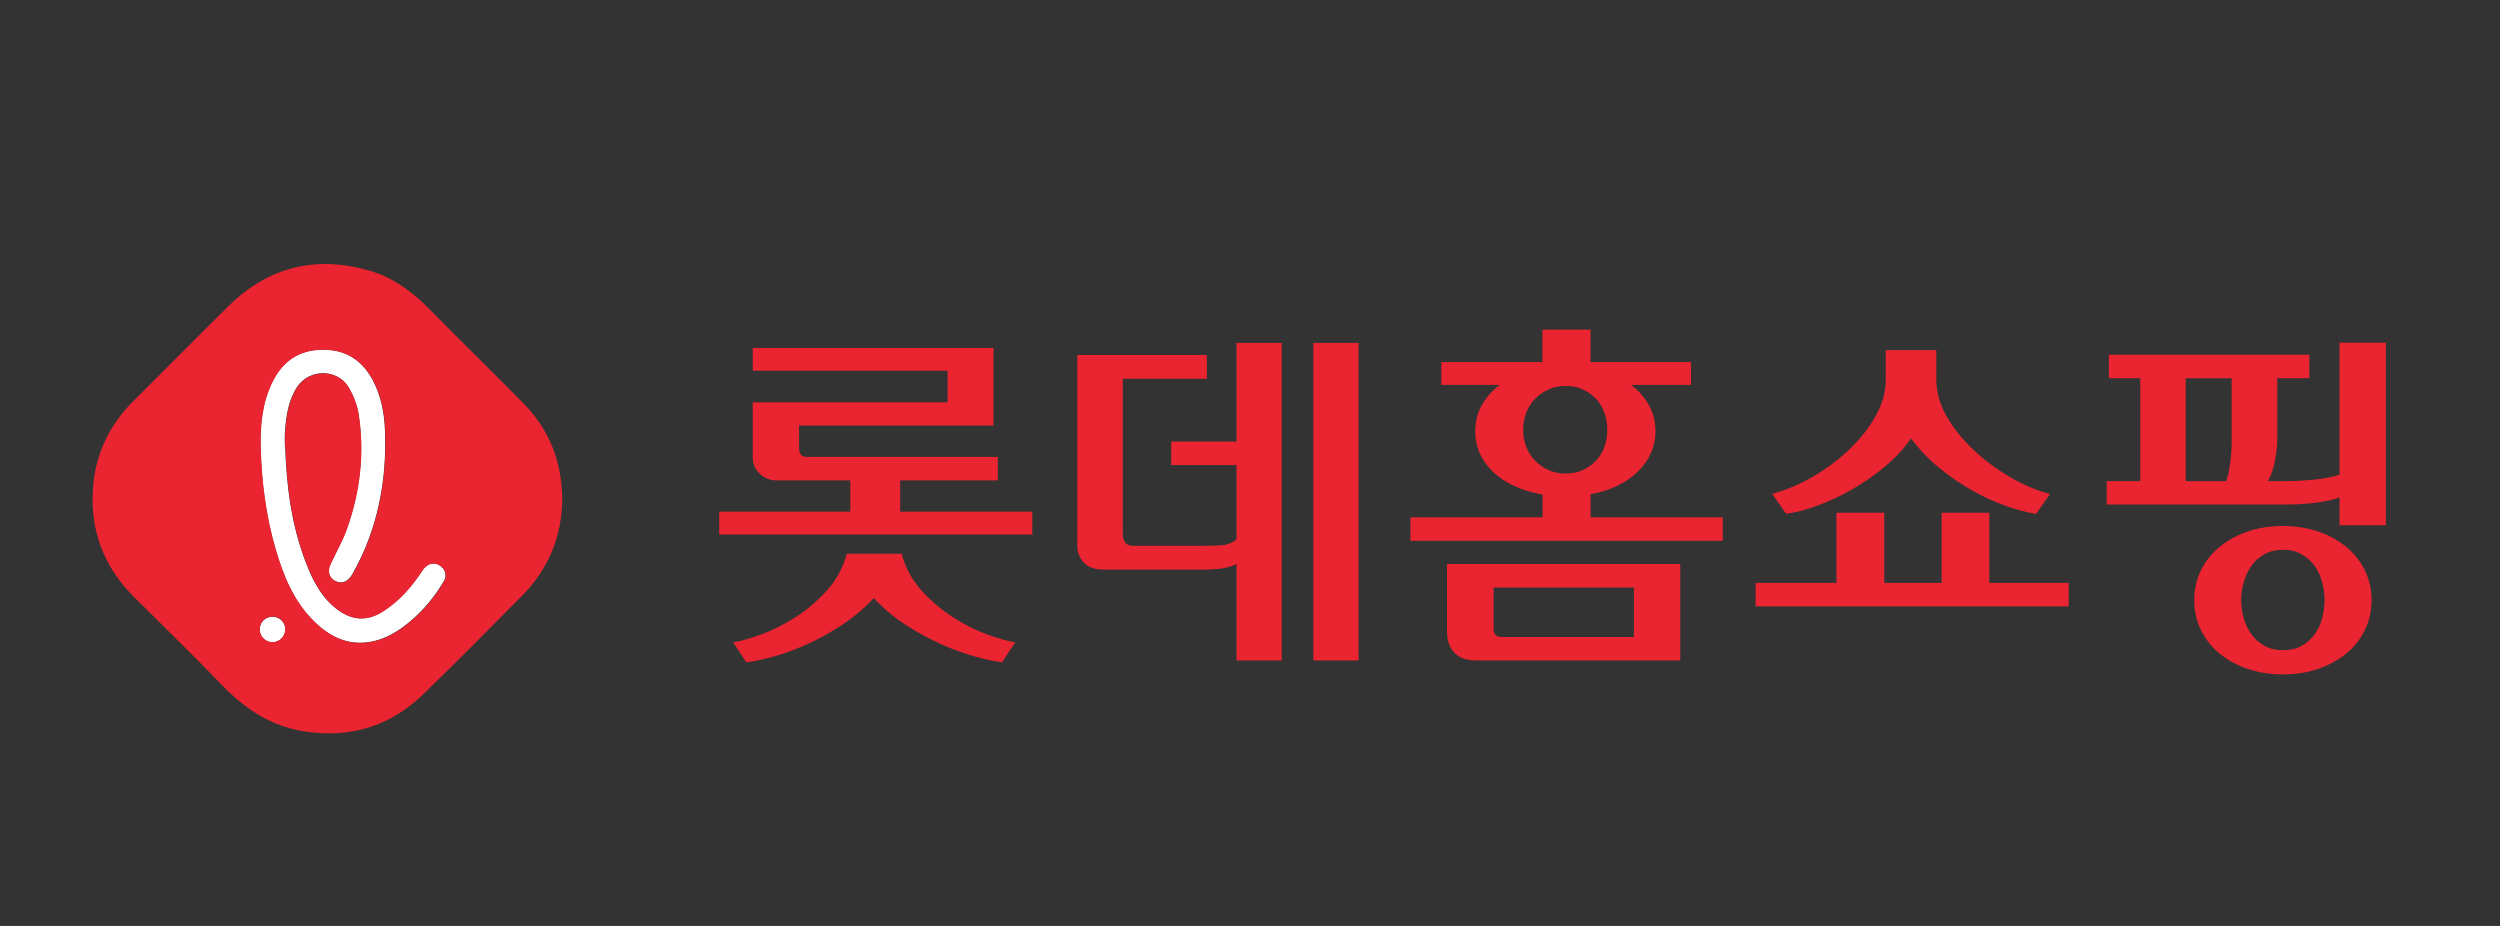
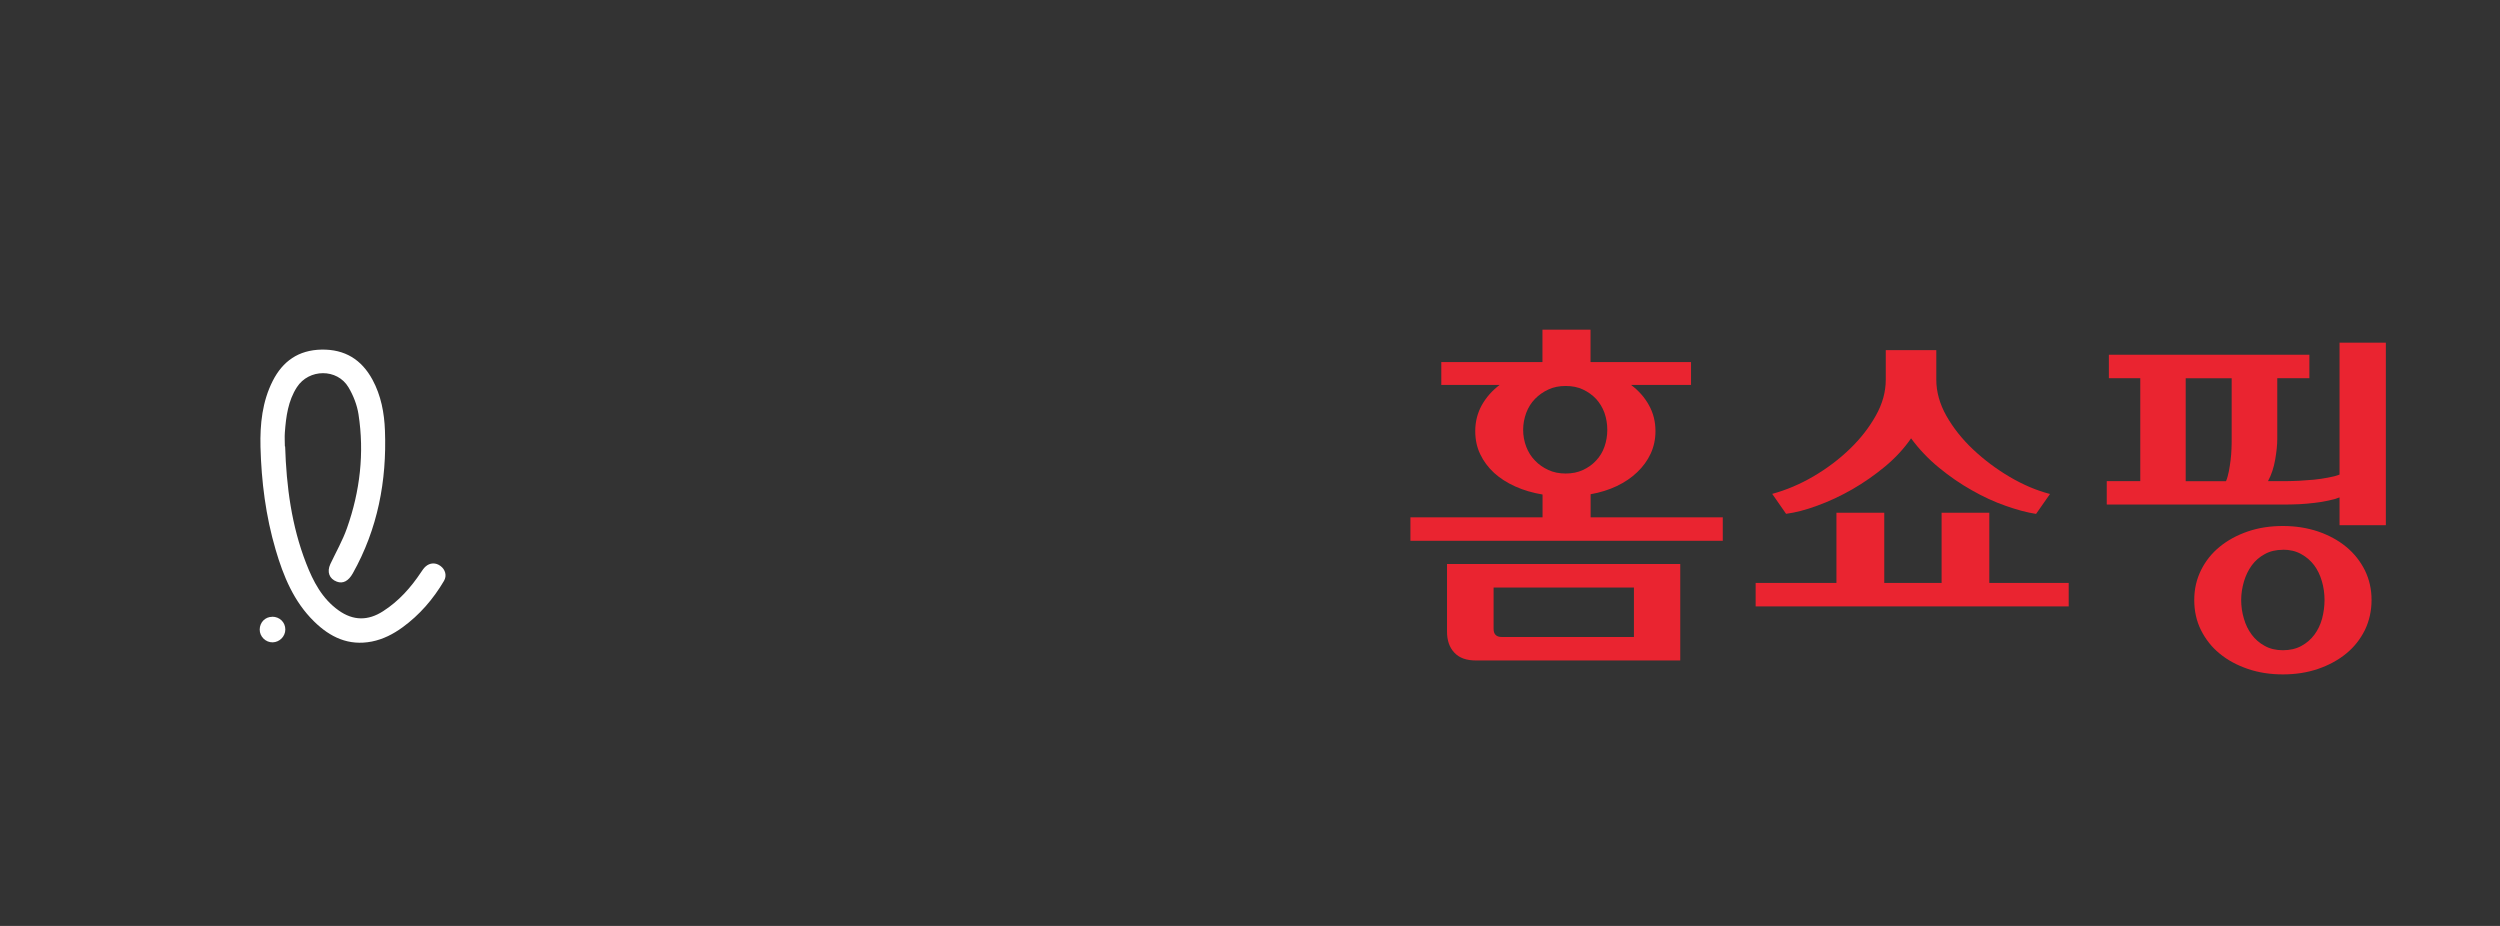
<svg xmlns="http://www.w3.org/2000/svg" width="108" height="40" viewBox="0 0 108 40" fill="none">
  <rect x="0" y="0" width="108" height="40" fill="#333333" stroke="none" />
  <path fill-rule="evenodd" clip-rule="evenodd" d="M12.318 19.289C12.372 21.014 12.595 22.715 13.225 24.334C13.53 25.12 13.914 25.86 14.626 26.368C15.256 26.818 15.898 26.826 16.551 26.403C17.228 25.969 17.749 25.383 18.191 24.718C18.246 24.635 18.304 24.549 18.375 24.483C18.57 24.303 18.825 24.295 19.032 24.452C19.236 24.604 19.314 24.866 19.181 25.093C18.715 25.883 18.128 26.564 17.385 27.104C16.986 27.393 16.555 27.616 16.066 27.714C15.06 27.913 14.258 27.526 13.566 26.845C12.693 25.989 12.243 24.894 11.907 23.747C11.48 22.296 11.292 20.81 11.253 19.304C11.23 18.323 11.328 17.352 11.781 16.457C12.216 15.6 12.897 15.123 13.887 15.103C14.9 15.084 15.62 15.534 16.093 16.406C16.461 17.087 16.602 17.837 16.63 18.6C16.712 20.775 16.317 22.852 15.241 24.768C15.053 25.105 14.814 25.226 14.552 25.128C14.223 25.007 14.114 24.706 14.27 24.369C14.513 23.853 14.802 23.349 14.99 22.813C15.553 21.221 15.745 19.574 15.487 17.896C15.424 17.493 15.264 17.082 15.053 16.73C14.568 15.913 13.343 15.925 12.826 16.727C12.443 17.321 12.357 17.998 12.306 18.678C12.29 18.878 12.306 19.081 12.306 19.281L12.318 19.289Z" fill="white" />
  <path fill-rule="evenodd" clip-rule="evenodd" d="M11.759 26.642C12.08 26.642 12.326 26.881 12.326 27.194C12.326 27.491 12.08 27.741 11.782 27.749C11.477 27.757 11.215 27.499 11.219 27.194C11.223 26.884 11.457 26.646 11.759 26.646V26.642Z" fill="white" />
-   <path d="M44.595 22.105V23.092H31.07V22.105H36.733V20.753H33.547C33.273 20.753 33.033 20.662 32.827 20.468C32.621 20.281 32.518 20.033 32.518 19.736V17.382H40.936V16.015H32.518V15.032H42.918V18.384H34.519V19.321C34.519 19.477 34.546 19.584 34.603 19.648C34.656 19.709 34.755 19.74 34.904 19.74H43.105V20.753H38.89V22.105H44.599M38.951 23.922C39.115 24.54 39.412 25.077 39.835 25.538C40.262 25.998 40.723 26.387 41.222 26.699C41.718 27.012 42.209 27.256 42.697 27.427C43.185 27.598 43.573 27.709 43.859 27.747L43.288 28.612C42.998 28.577 42.628 28.501 42.171 28.375C41.714 28.254 41.226 28.078 40.712 27.854C40.193 27.625 39.675 27.347 39.157 27.016C38.639 26.68 38.17 26.292 37.747 25.838C37.328 26.292 36.859 26.68 36.348 27.016C35.838 27.347 35.327 27.629 34.82 27.854C34.313 28.078 33.829 28.254 33.372 28.375C32.915 28.501 32.541 28.577 32.24 28.612L31.672 27.747C31.958 27.709 32.343 27.598 32.835 27.427C33.322 27.256 33.81 27.008 34.313 26.699C34.809 26.387 35.27 25.998 35.697 25.538C36.12 25.073 36.417 24.536 36.581 23.922H38.951Z" fill="#EA2430" />
-   <path d="M51.874 23.58C52.267 23.58 52.575 23.572 52.808 23.553C53.036 23.534 53.238 23.45 53.417 23.305V20.09H50.597V19.073H53.417V14.815H55.369V28.532H53.417V24.364C53.269 24.445 53.075 24.505 52.831 24.551C52.587 24.589 52.267 24.608 51.874 24.608H47.69C47.301 24.608 47.012 24.505 46.821 24.303C46.63 24.102 46.539 23.858 46.539 23.58V15.337H52.137V16.365H48.505V23.073C48.505 23.229 48.54 23.351 48.616 23.443C48.684 23.538 48.814 23.58 48.997 23.58H51.874ZM56.737 14.815H58.692V28.532H56.737V14.815Z" fill="#EA2430" />
  <path d="M70.46 16.628C70.788 16.872 71.047 17.165 71.234 17.504C71.424 17.843 71.516 18.216 71.516 18.624C71.516 18.974 71.447 19.298 71.31 19.595C71.173 19.892 70.979 20.159 70.731 20.395C70.483 20.635 70.19 20.833 69.847 20.997C69.504 21.161 69.123 21.279 68.715 21.351V22.349H74.424V23.363H60.93V22.349H66.638V21.363C66.204 21.29 65.815 21.176 65.461 21.016C65.106 20.856 64.801 20.662 64.542 20.426C64.287 20.189 64.085 19.919 63.944 19.618C63.799 19.317 63.731 18.986 63.731 18.624C63.731 18.216 63.826 17.843 64.013 17.504C64.203 17.165 64.462 16.872 64.786 16.628H62.264V15.641H66.634V14.243H68.711V15.641H73.052V16.628H70.453M63.757 28.532C63.346 28.532 63.037 28.421 62.827 28.193C62.614 27.968 62.511 27.663 62.511 27.286V24.364H72.587V28.532H63.754H63.757ZM64.523 27.164C64.523 27.4 64.641 27.518 64.878 27.518H70.586V25.381H64.523V27.168V27.164ZM65.8 18.567C65.8 18.826 65.846 19.066 65.933 19.298C66.021 19.527 66.147 19.729 66.311 19.896C66.474 20.067 66.665 20.201 66.89 20.304C67.111 20.407 67.362 20.456 67.637 20.456C67.911 20.456 68.162 20.407 68.383 20.304C68.605 20.201 68.795 20.067 68.951 19.896C69.111 19.729 69.233 19.527 69.313 19.298C69.393 19.066 69.435 18.826 69.435 18.567C69.435 18.308 69.393 18.068 69.313 17.835C69.23 17.607 69.108 17.405 68.951 17.233C68.795 17.066 68.601 16.929 68.383 16.826C68.162 16.723 67.919 16.674 67.637 16.674C67.355 16.674 67.111 16.723 66.89 16.826C66.669 16.929 66.478 17.062 66.311 17.233C66.147 17.401 66.021 17.603 65.933 17.835C65.849 18.068 65.8 18.308 65.8 18.567Z" fill="#EA2430" />
  <path d="M85.938 22.151V25.183H89.368V26.197H75.844V25.183H79.334V22.151H81.4V25.183H83.877V22.151H85.942M76.556 21.336C77.162 21.172 77.757 20.921 78.344 20.578C78.927 20.235 79.453 19.839 79.914 19.393C80.375 18.948 80.748 18.468 81.034 17.957C81.324 17.443 81.465 16.925 81.465 16.403V15.127H83.648V16.403C83.648 16.925 83.793 17.447 84.086 17.969C84.38 18.483 84.761 18.967 85.233 19.412C85.71 19.862 86.232 20.254 86.811 20.597C87.394 20.94 87.973 21.188 88.56 21.34L87.958 22.201C87.569 22.14 87.135 22.026 86.651 21.854C86.167 21.686 85.679 21.462 85.192 21.184C84.696 20.906 84.224 20.582 83.766 20.205C83.309 19.831 82.909 19.412 82.558 18.936C82.261 19.37 81.891 19.77 81.446 20.144C80.996 20.517 80.523 20.848 80.02 21.138C79.521 21.424 79.018 21.66 78.511 21.843C78.012 22.029 77.559 22.144 77.159 22.197L76.56 21.336H76.556Z" fill="#EA2430" />
  <path d="M91.012 21.797V20.784H92.46V16.338H91.103V15.325H99.765V16.338H98.378V18.951C98.378 19.218 98.347 19.523 98.286 19.866C98.225 20.212 98.123 20.517 97.978 20.784H98.824C98.965 20.784 99.136 20.776 99.338 20.768C99.54 20.757 99.746 20.742 99.956 20.723C100.165 20.7 100.367 20.673 100.561 20.635C100.756 20.601 100.923 20.559 101.068 20.502V14.803H103.069V22.688H101.068V21.488C100.935 21.542 100.775 21.587 100.584 21.626C100.394 21.668 100.192 21.702 99.978 21.725C99.761 21.751 99.544 21.77 99.319 21.782C99.094 21.789 98.885 21.797 98.702 21.797H91.008M94.422 16.338V20.788H96.164C96.217 20.662 96.255 20.521 96.286 20.365C96.316 20.201 96.343 20.041 96.362 19.877C96.381 19.709 96.396 19.549 96.4 19.393C96.408 19.237 96.408 19.089 96.408 18.955V16.342H94.422V16.338ZM98.622 22.723C99.167 22.723 99.67 22.803 100.138 22.959C100.603 23.119 101.011 23.34 101.354 23.622C101.697 23.904 101.964 24.242 102.162 24.635C102.356 25.031 102.451 25.458 102.451 25.922C102.451 26.387 102.352 26.829 102.162 27.221C101.964 27.617 101.697 27.956 101.354 28.235C101.011 28.517 100.603 28.737 100.138 28.897C99.67 29.057 99.167 29.134 98.622 29.134C98.077 29.134 97.574 29.057 97.105 28.897C96.64 28.737 96.232 28.52 95.889 28.235C95.543 27.953 95.28 27.614 95.082 27.221C94.887 26.829 94.792 26.395 94.792 25.922C94.792 25.45 94.887 25.035 95.082 24.635C95.276 24.242 95.543 23.904 95.889 23.622C96.232 23.34 96.64 23.119 97.105 22.959C97.574 22.799 98.077 22.723 98.622 22.723ZM98.622 23.751C98.325 23.751 98.061 23.812 97.837 23.938C97.612 24.06 97.421 24.224 97.276 24.425C97.124 24.631 97.014 24.867 96.937 25.126C96.861 25.389 96.819 25.652 96.819 25.919C96.819 26.185 96.857 26.467 96.937 26.726C97.01 26.985 97.124 27.218 97.276 27.419C97.421 27.617 97.612 27.781 97.837 27.903C98.061 28.029 98.325 28.09 98.622 28.09C98.919 28.09 99.197 28.029 99.422 27.903C99.647 27.781 99.834 27.617 99.982 27.419C100.131 27.218 100.241 26.989 100.314 26.726C100.382 26.467 100.42 26.193 100.42 25.919C100.42 25.644 100.382 25.37 100.306 25.111C100.23 24.848 100.119 24.616 99.971 24.418C99.822 24.22 99.632 24.056 99.407 23.934C99.182 23.808 98.919 23.747 98.622 23.747" fill="#EA2430" />
-   <path fill-rule="evenodd" clip-rule="evenodd" d="M24.288 21.585C24.269 23.188 23.694 24.585 22.551 25.738C21.134 27.17 19.718 28.602 18.274 30.002C16.838 31.394 15.101 31.903 13.133 31.594C11.72 31.371 10.597 30.636 9.615 29.622C8.367 28.332 7.083 27.076 5.808 25.809C4.438 24.452 3.843 22.805 4.035 20.896C4.172 19.504 4.775 18.307 5.776 17.313C7.142 15.956 8.496 14.579 9.869 13.226C11.614 11.509 13.684 11.012 16.024 11.712C17.014 12.01 17.824 12.616 18.548 13.351C19.898 14.728 21.283 16.07 22.633 17.446C23.748 18.585 24.277 19.973 24.292 21.585H24.288ZM12.319 19.289C12.319 19.089 12.307 18.886 12.319 18.686C12.37 18.002 12.456 17.329 12.839 16.735C13.352 15.937 14.58 15.921 15.066 16.738C15.273 17.09 15.437 17.501 15.5 17.904C15.758 19.578 15.566 21.225 15.003 22.821C14.815 23.357 14.526 23.857 14.283 24.377C14.127 24.714 14.236 25.015 14.565 25.136C14.827 25.234 15.066 25.113 15.253 24.776C16.329 22.86 16.721 20.783 16.642 18.608C16.615 17.845 16.474 17.098 16.106 16.414C15.633 15.542 14.913 15.088 13.899 15.111C12.914 15.131 12.229 15.608 11.794 16.465C11.341 17.36 11.243 18.33 11.266 19.312C11.305 20.818 11.493 22.308 11.92 23.755C12.256 24.901 12.706 25.997 13.579 26.853C14.271 27.53 15.073 27.921 16.079 27.722C16.568 27.624 16.999 27.401 17.398 27.111C18.141 26.572 18.732 25.891 19.194 25.101C19.327 24.874 19.248 24.616 19.045 24.459C18.838 24.303 18.579 24.311 18.388 24.491C18.313 24.557 18.259 24.643 18.204 24.726C17.762 25.387 17.241 25.973 16.564 26.411C15.907 26.834 15.269 26.826 14.639 26.376C13.927 25.868 13.543 25.124 13.238 24.342C12.604 22.723 12.385 21.021 12.331 19.297L12.319 19.289ZM11.759 26.638C11.458 26.638 11.223 26.877 11.219 27.186C11.215 27.491 11.477 27.749 11.783 27.741C12.076 27.733 12.323 27.483 12.326 27.186C12.326 26.873 12.084 26.634 11.759 26.634V26.638Z" fill="#EA2430" />
</svg>